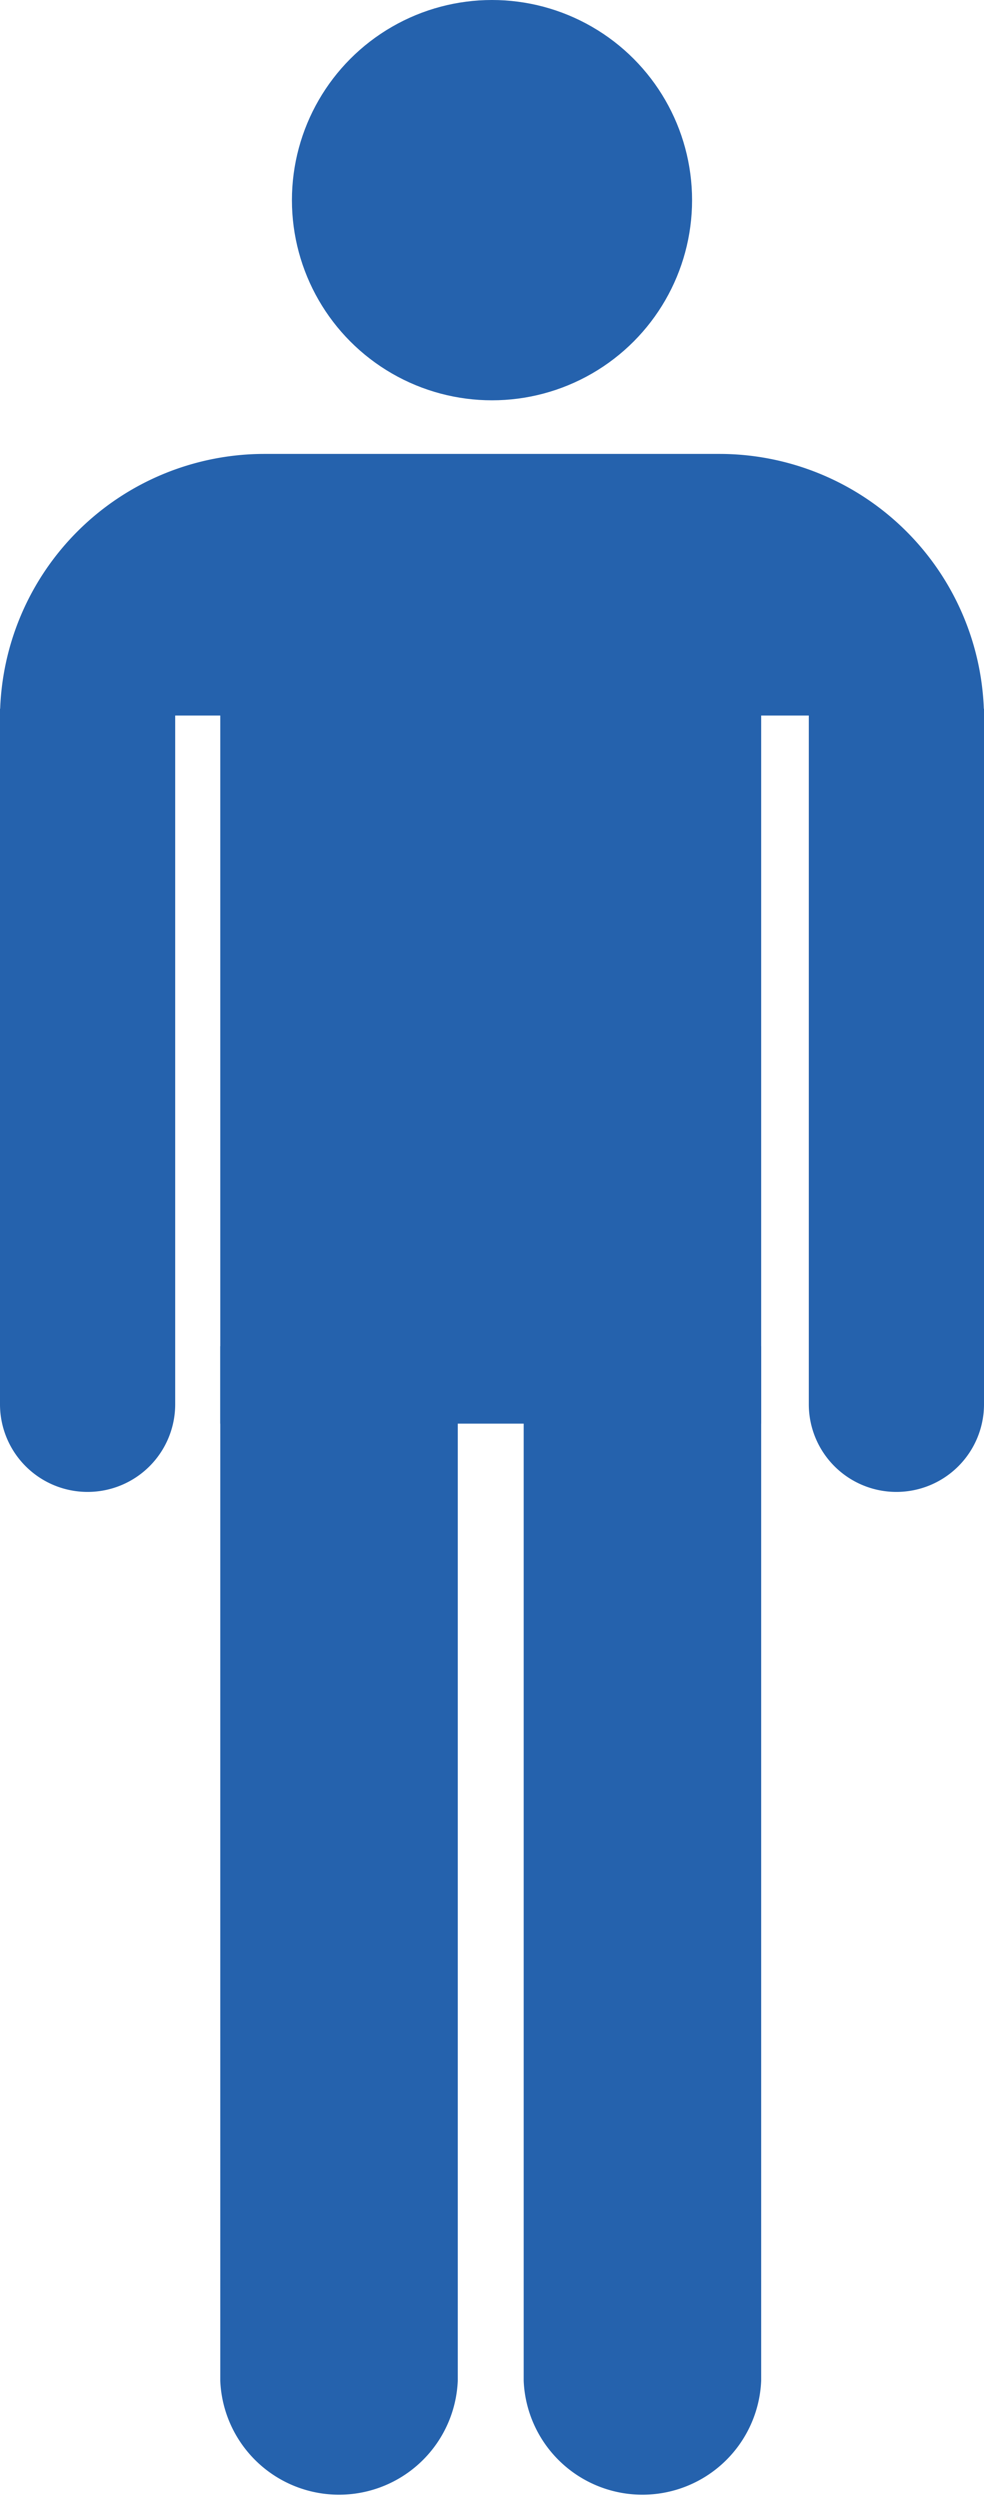
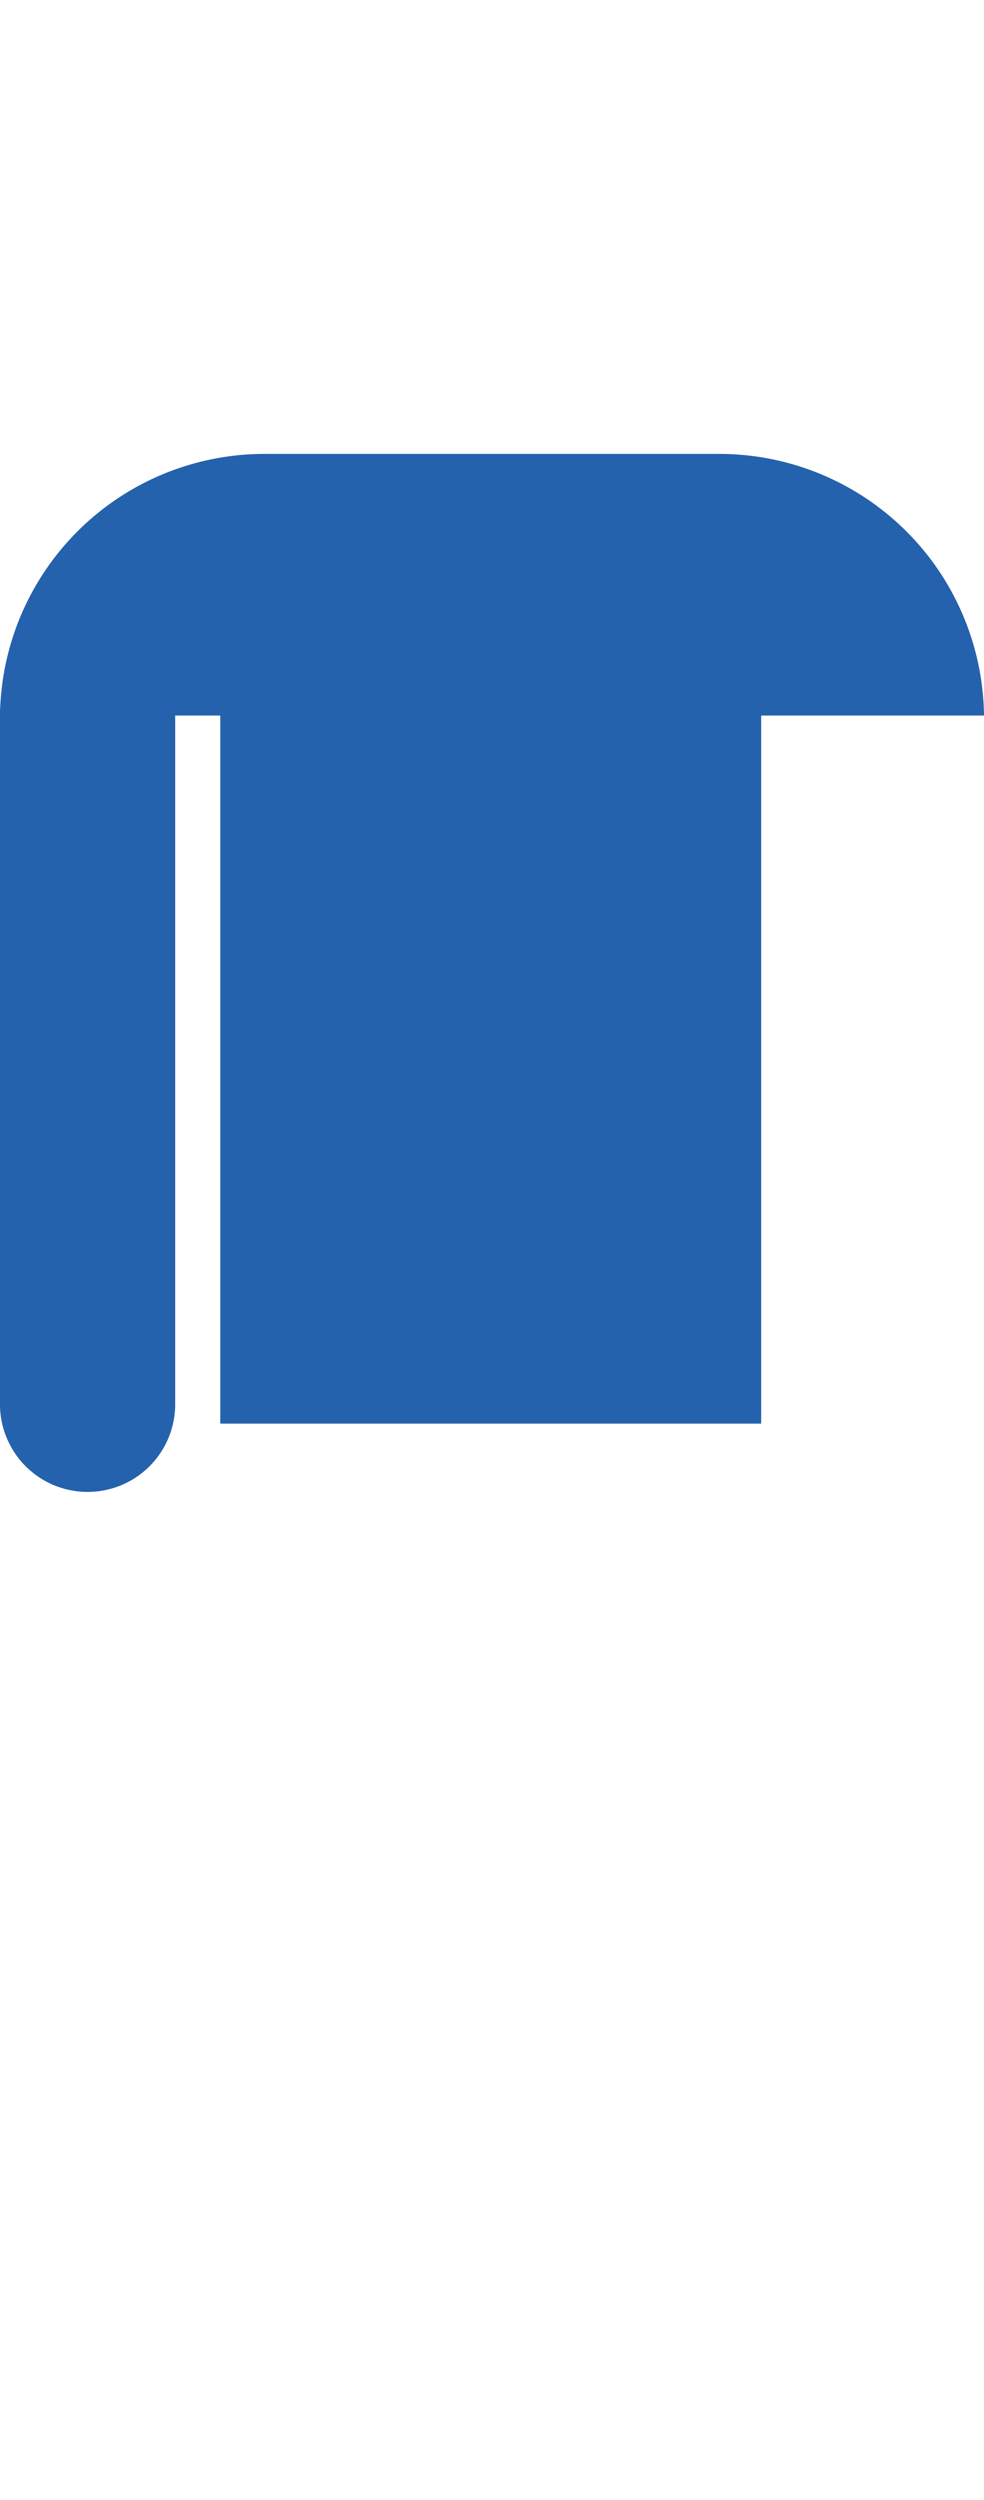
<svg xmlns="http://www.w3.org/2000/svg" viewBox="0 0 46.28 117.54" class="fact__icon fact__icon--employee">
-   <circle fill="#2562ad" cx="23.14" cy="9.41" r="9.41" />
-   <path fill="#2562ad" d="M58.15 75.36V124a5.59 5.59 0 0 0 11.17 0V75.36ZM72.42 75.36V124a5.59 5.59 0 0 0 11.17 0V75.36Z" transform="translate(-47.79 -12.07)" />
  <path fill="#2562ad" d="M83.59 79V45.71h10.48a12.45 12.45 0 0 0-12.41-12.3H60.19a12.44 12.44 0 0 0-12.4 12.3h10.36V79Z" transform="translate(-47.79 -12.07)" />
-   <path fill="#2562ad" d="M47.79 45.39v32.7a4.12 4.12 0 1 0 8.24 0v-32.7ZM85.83 45.39v32.7a4.12 4.12 0 1 0 8.24 0v-32.7Z" transform="translate(-47.79 -12.07)" />
+   <path fill="#2562ad" d="M47.79 45.39v32.7a4.12 4.12 0 1 0 8.24 0v-32.7ZM85.83 45.39v32.7v-32.7Z" transform="translate(-47.79 -12.07)" />
</svg>